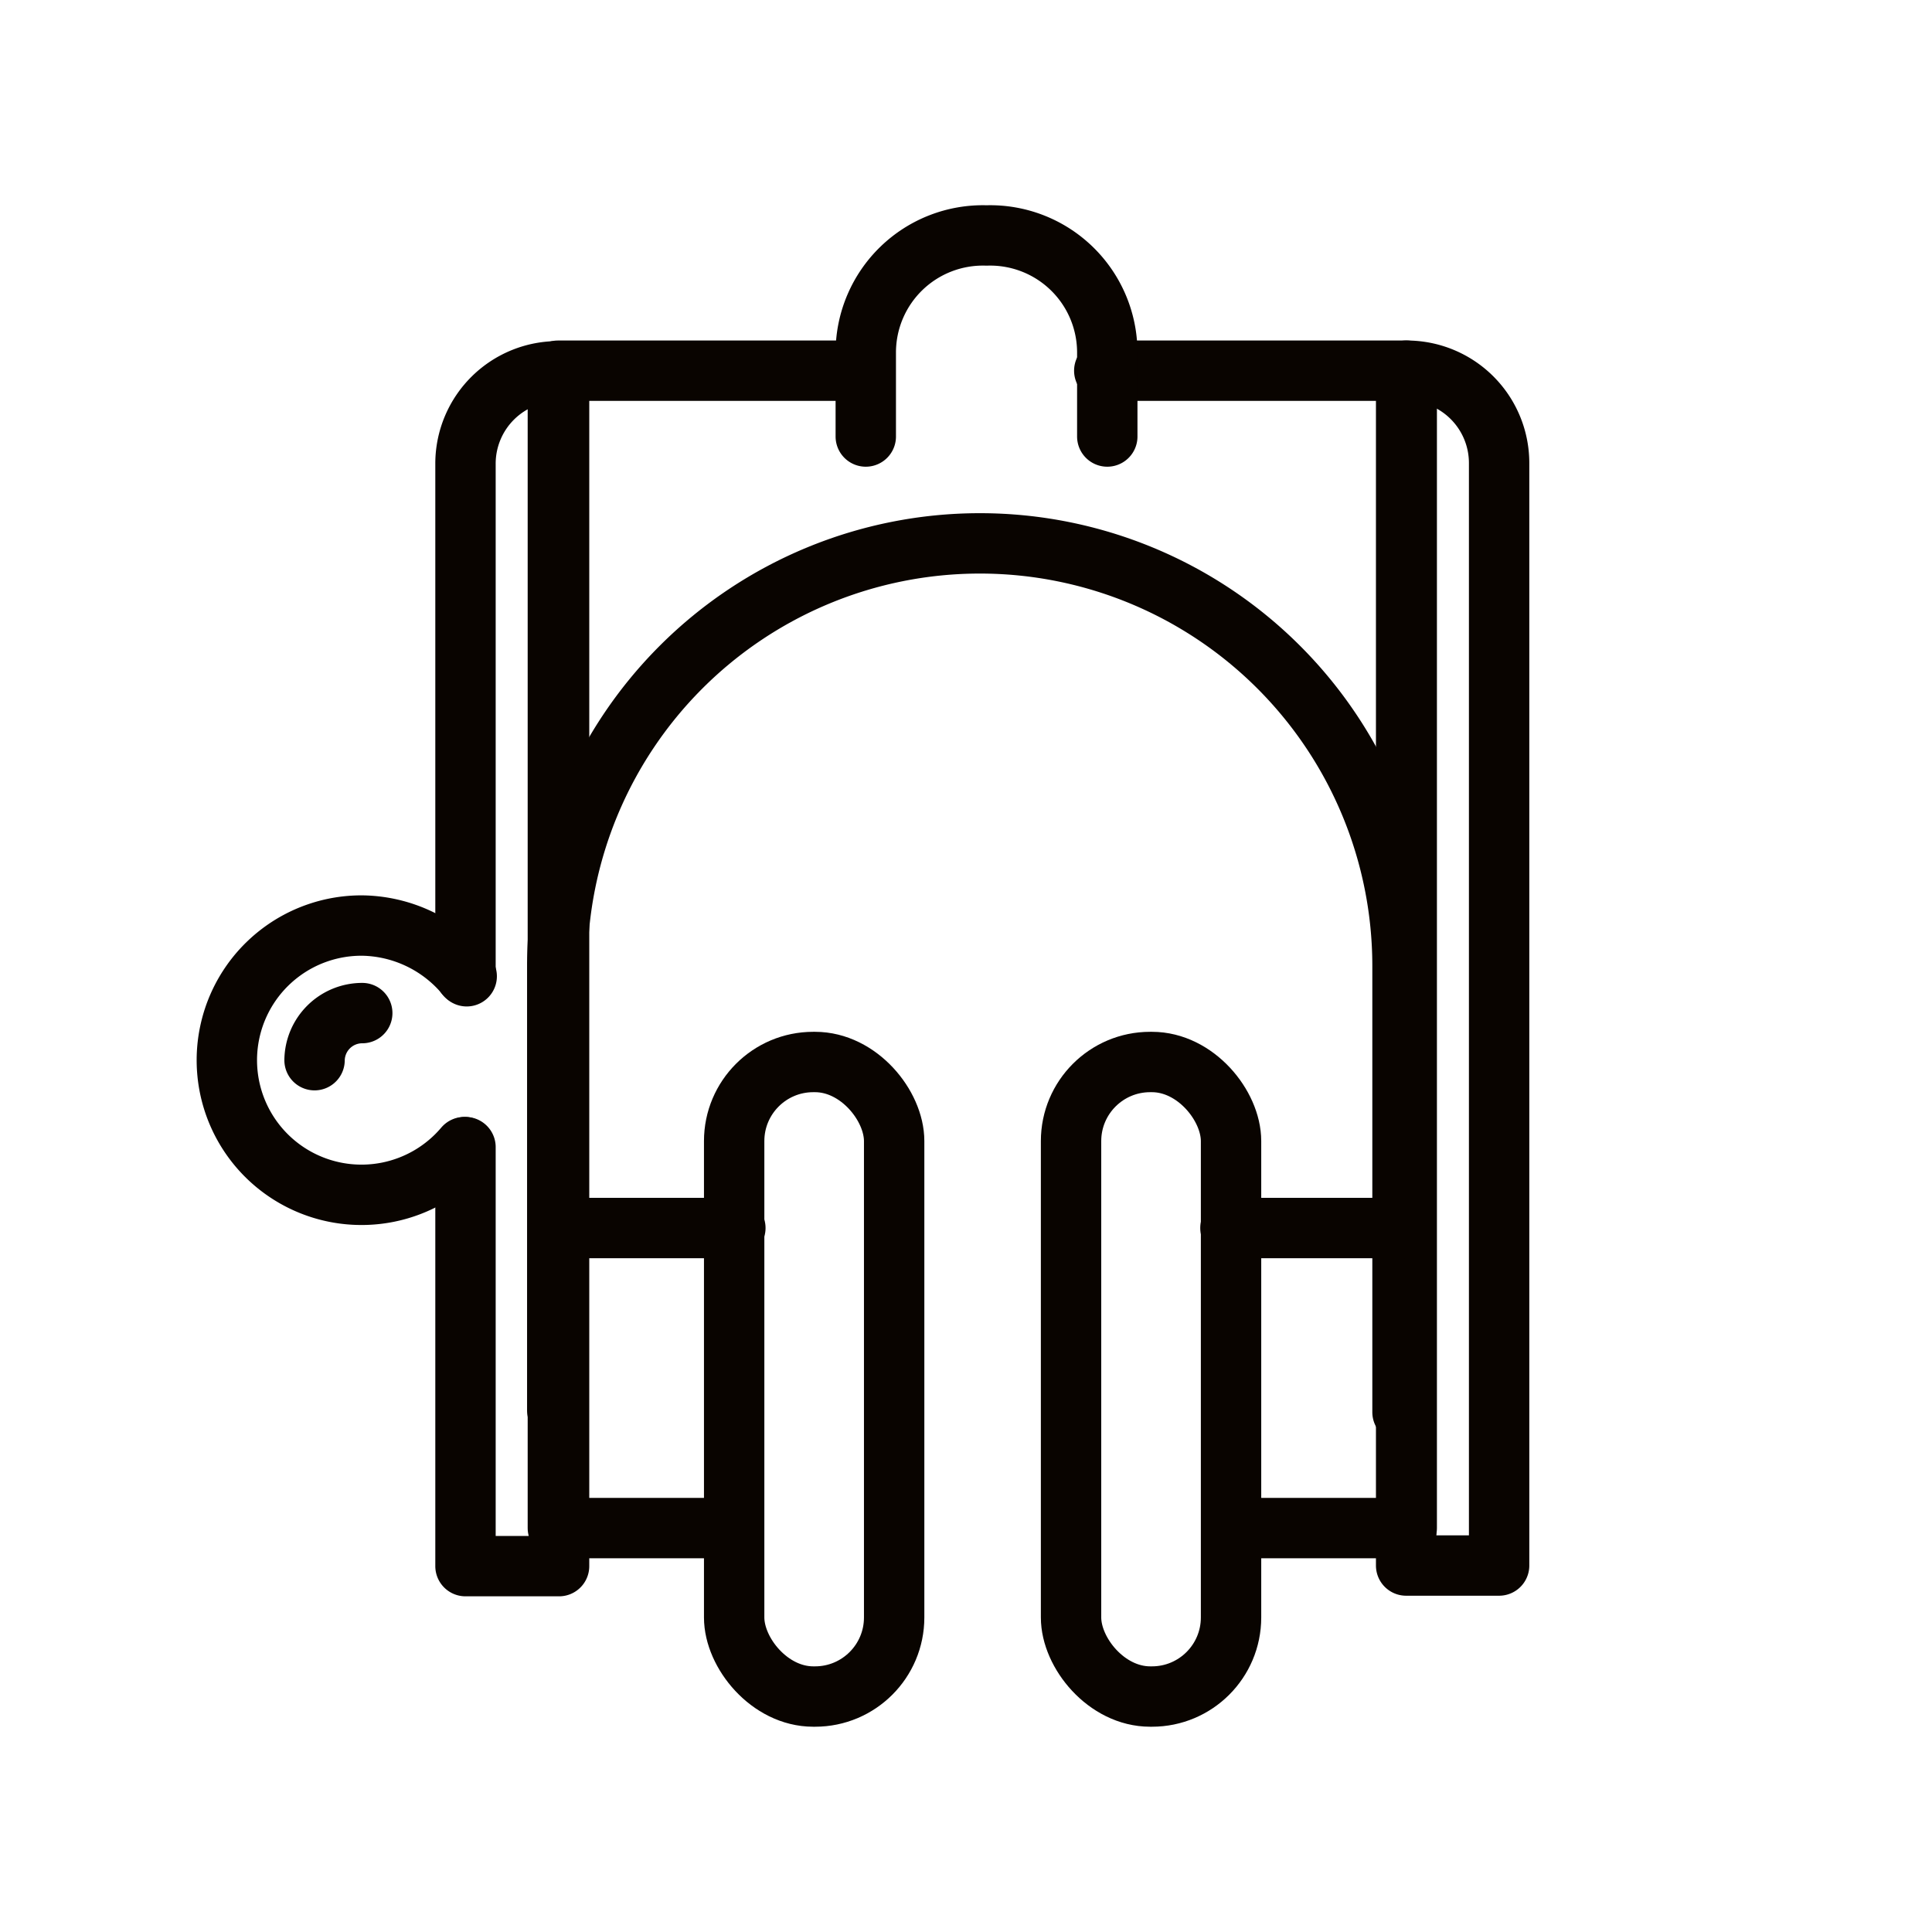
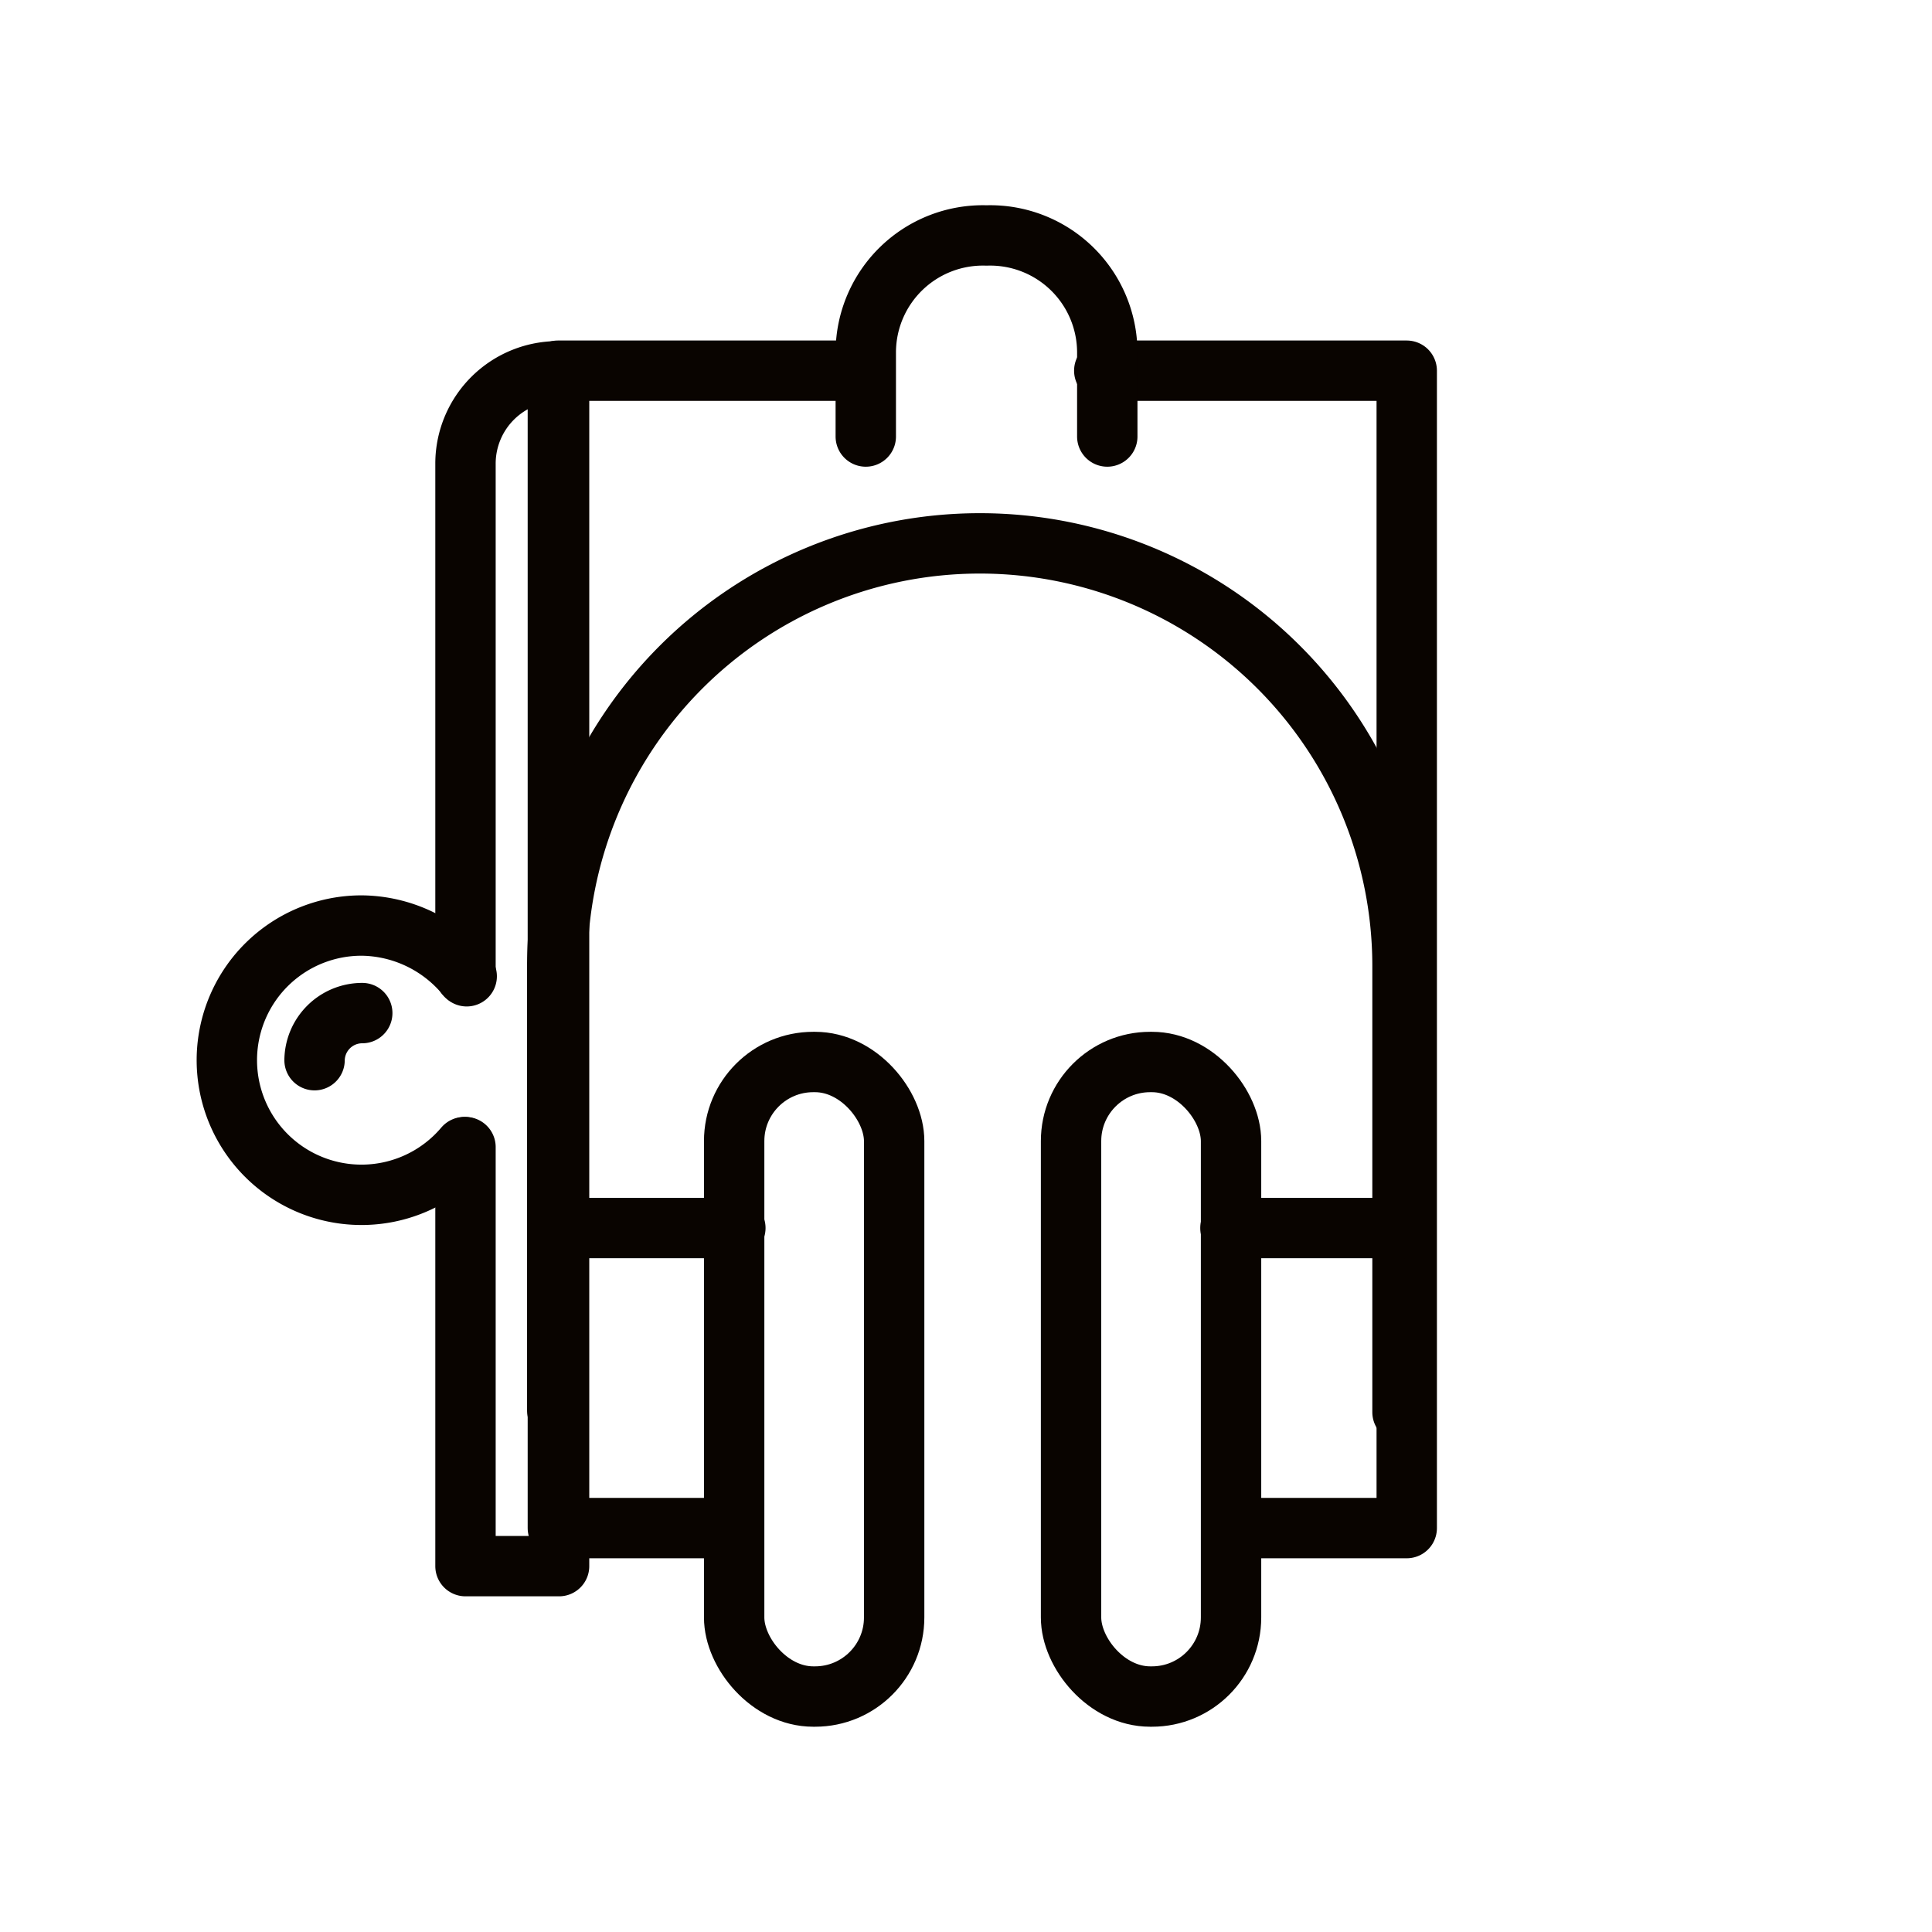
<svg xmlns="http://www.w3.org/2000/svg" viewBox="0 0 32 32">
  <defs>
    <style>.a,.b{fill:none;}.a{stroke:#090400;stroke-linecap:round;stroke-linejoin:round;}</style>
  </defs>
  <polyline class="a" points="12.12 25.31 9.24 25.31 9.24 6.14 14.28 6.14" />
  <polyline class="a" points="18.29 6.14 23.3 6.14 23.3 25.31 20.45 25.31" />
  <path class="a" d="M7.71,16.15V7.67A1.53,1.53,0,0,1,9.26,6.15h0V25.94H7.71V19" />
  <path class="a" d="M14.34,7.23V5.83a1.94,1.94,0,0,1,2-1.93h0a1.94,1.94,0,0,1,2,1.93v1.4" />
  <path class="a" d="M9.23,23.36V16a7,7,0,0,1,7-7h0a7,7,0,0,1,7,7v7.39" />
  <rect class="a" x="12.16" y="17.59" width="2.65" height="10.51" rx="1.31" />
  <path class="a" d="M7.73,16.17A2.27,2.27,0,0,0,6,15.33,2.23,2.23,0,1,0,7.69,19" />
  <path class="a" d="M6,16.78a.79.79,0,0,0-.79.78" />
  <line class="a" x1="12.18" y1="20.34" x2="9.29" y2="20.34" />
-   <path class="a" d="M23.3,6.15h1.54a0,0,0,0,1,0,0V25.94a0,0,0,0,1,0,0h0A1.53,1.53,0,0,1,23.3,24.4V6.15A0,0,0,0,1,23.3,6.15Z" transform="translate(48.13 32.08) rotate(-180)" />
  <rect class="a" x="17.74" y="17.59" width="2.65" height="10.51" rx="1.31" transform="translate(38.13 45.69) rotate(-180)" />
  <line class="a" x1="20.38" y1="20.34" x2="23.26" y2="20.34" />
  <rect class="b" width="32" height="32" />
</svg>